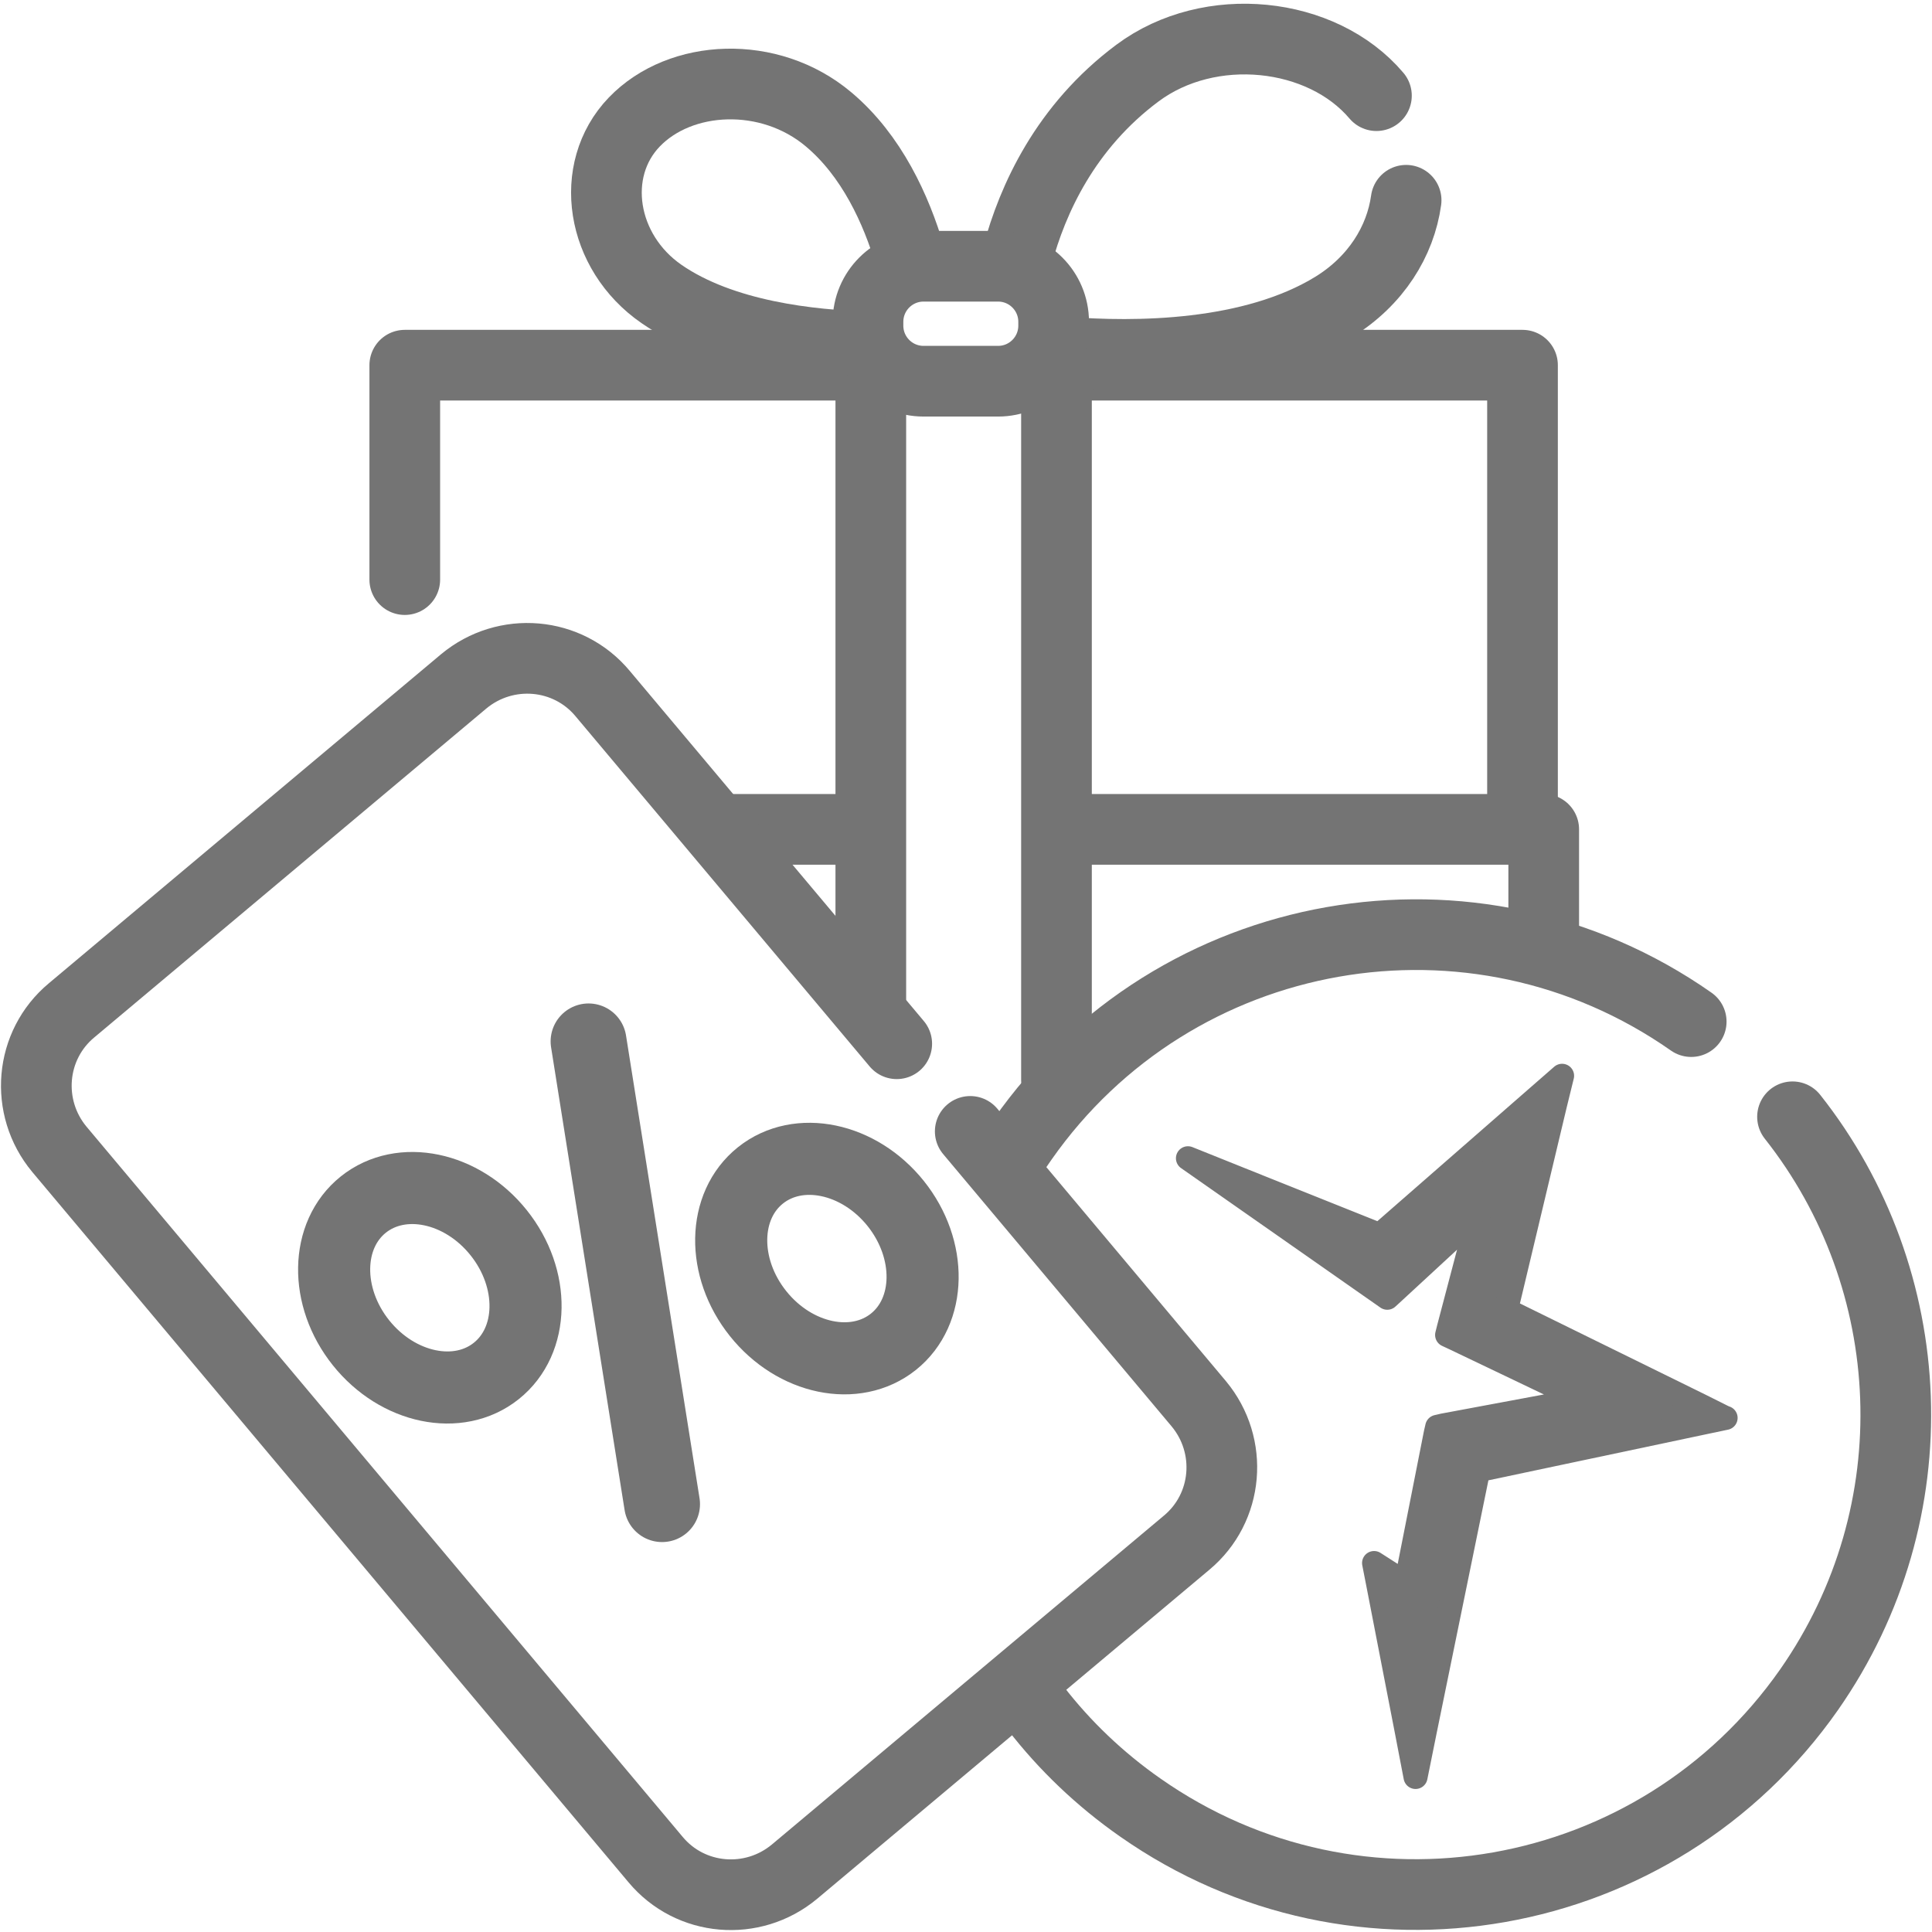
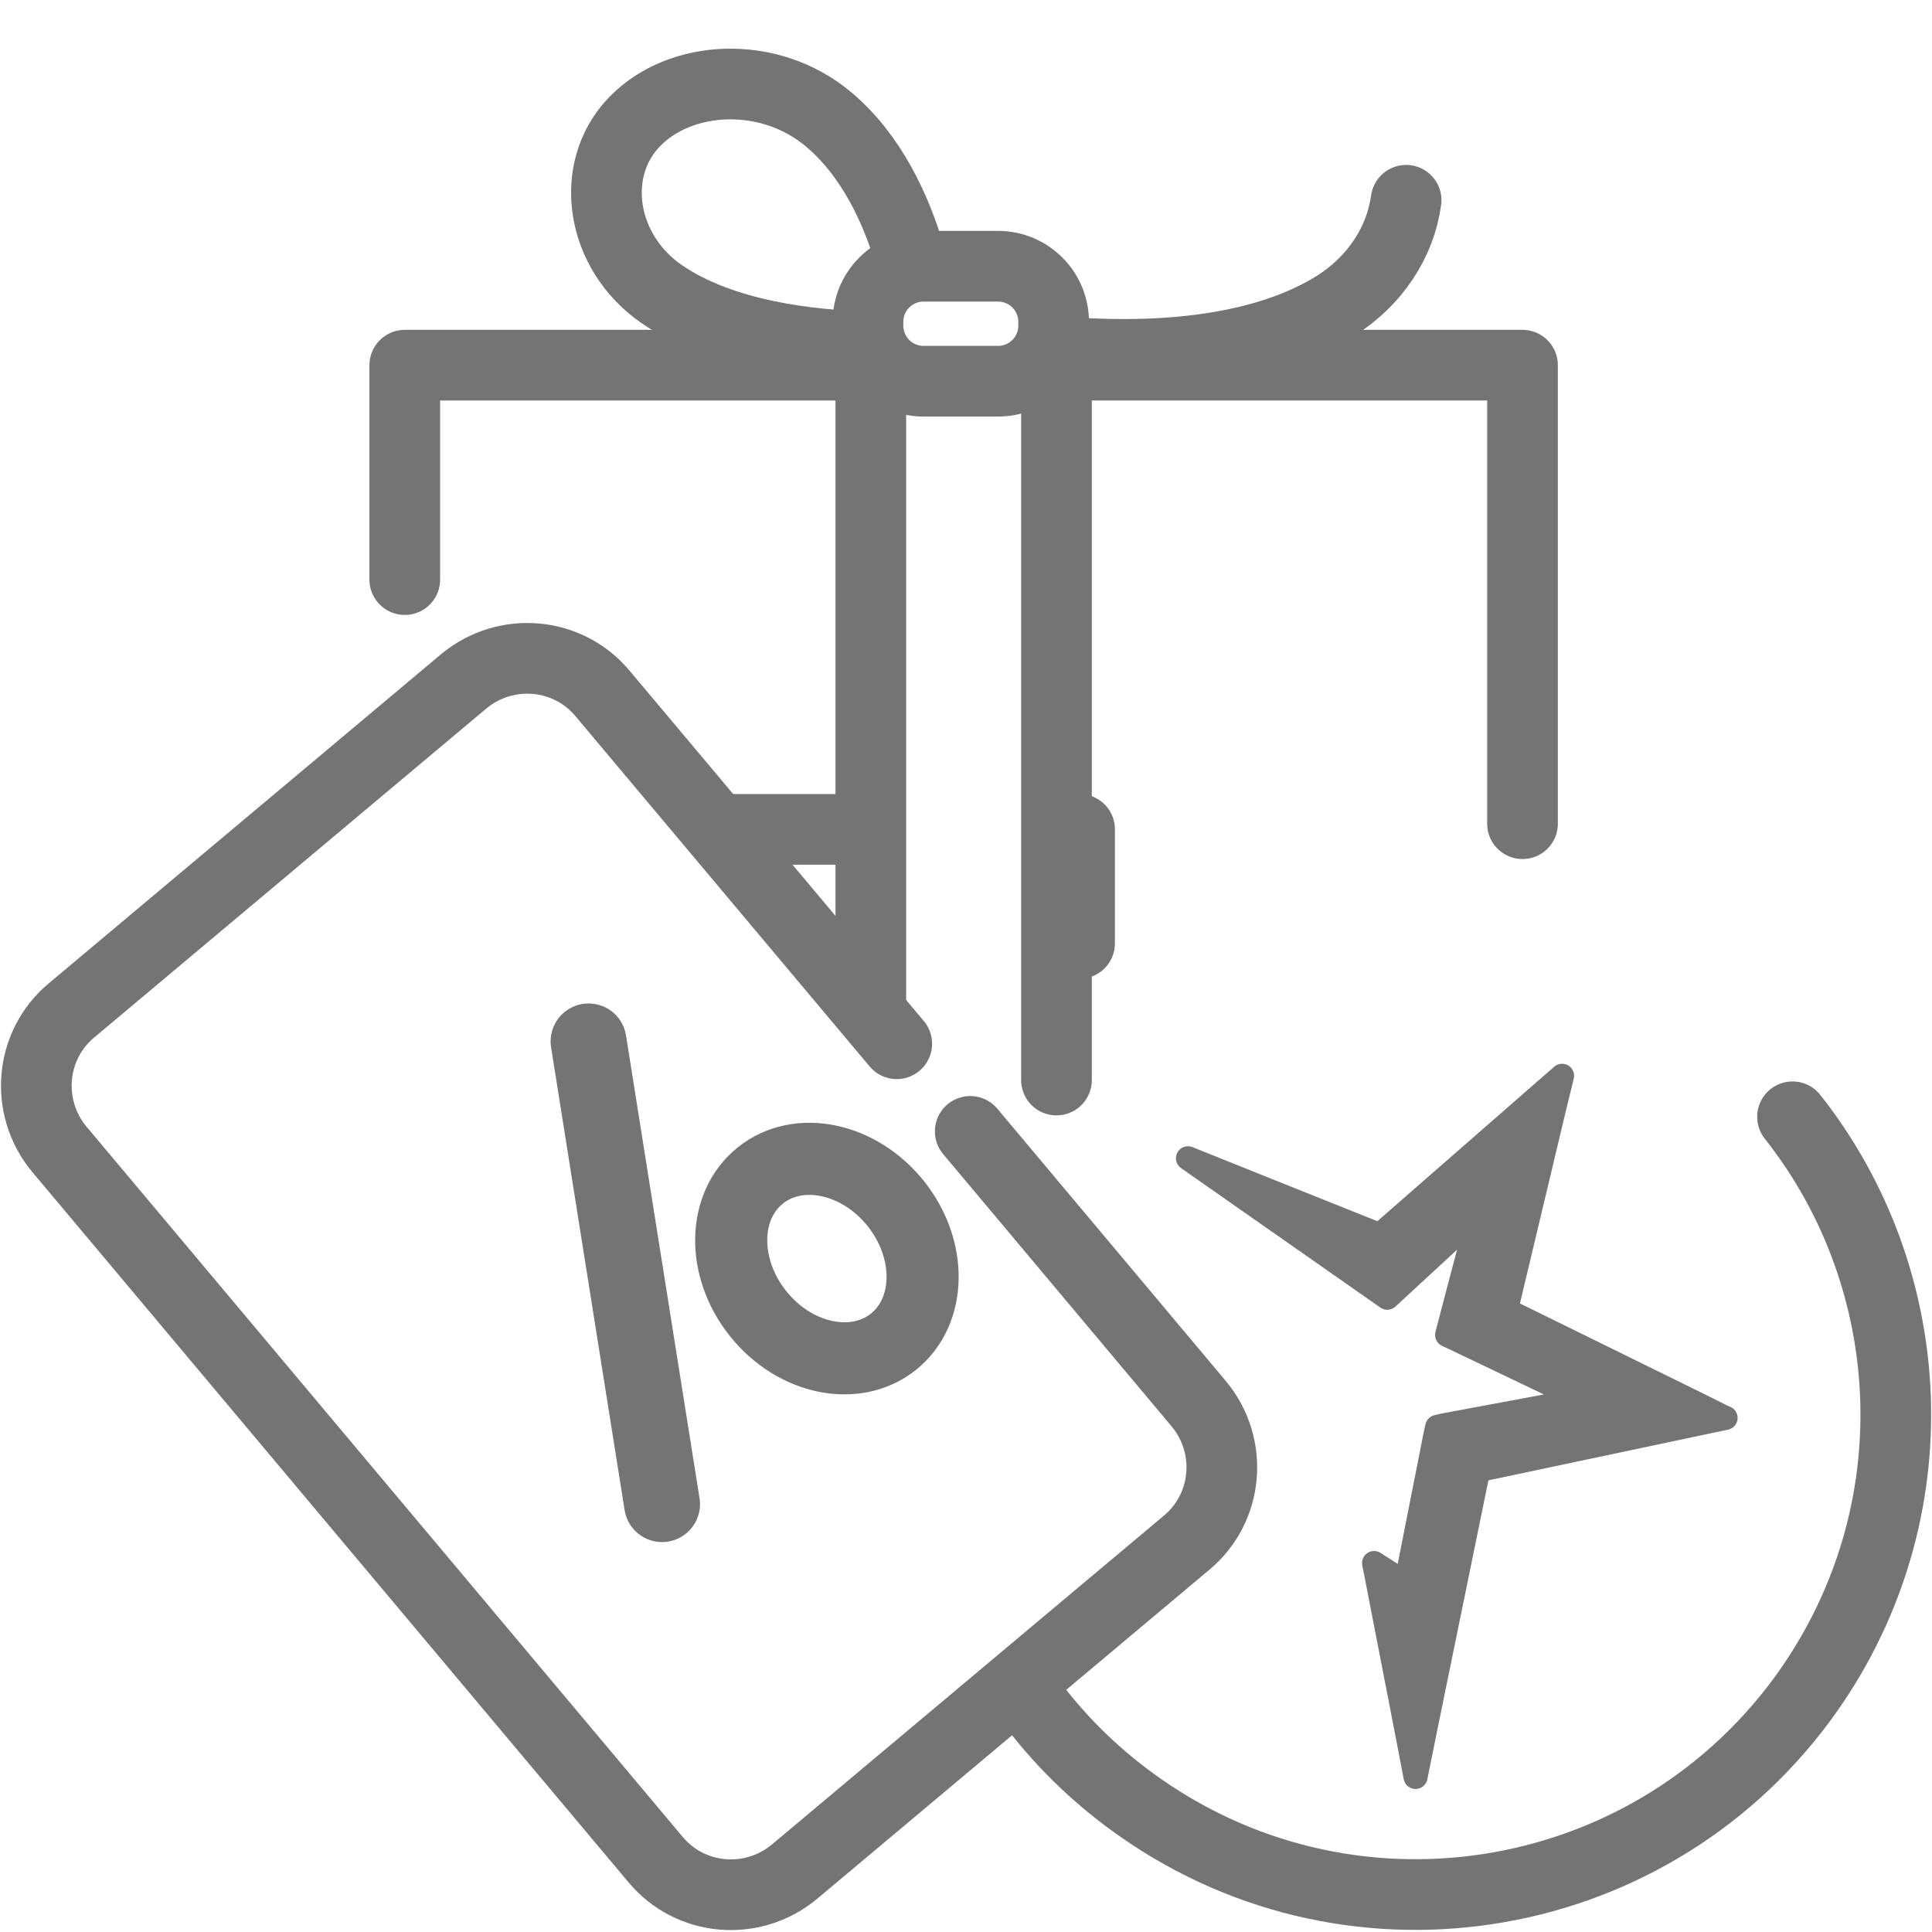
<svg xmlns="http://www.w3.org/2000/svg" width="41" height="41" viewBox="0 0 41 41" fill="none">
  <g clip-path="url(#clip0_35_67)">
    <path d="M8.59 12.3V7.75H17.97" stroke="#747474" stroke-width="1.5" stroke-linecap="round" stroke-linejoin="round" />
    <path d="M22.93 7.75H32.31V17.48" stroke="#747474" stroke-width="1.5" stroke-linecap="round" stroke-linejoin="round" />
-     <path d="M22.91 17.6H32.76V20.02" stroke="#747474" stroke-width="1.5" stroke-linecap="round" stroke-linejoin="round" />
+     <path d="M22.91 17.6V20.02" stroke="#747474" stroke-width="1.5" stroke-linecap="round" stroke-linejoin="round" />
    <path d="M15.49 17.6H17.98" stroke="#747474" stroke-width="1.5" stroke-linecap="round" stroke-linejoin="round" />
    <path d="M18.44 7.36C17.21 7.33 15.33 7.13 14.04 6.24C12.75 5.35 12.48 3.61 13.46 2.59C14.44 1.57 16.33 1.48 17.58 2.53C18.5 3.3 19.02 4.45 19.31 5.43" stroke="#747474" stroke-width="1.5" stroke-linecap="round" stroke-linejoin="round" />
-     <path d="M21.59 5.43C21.91 4.23 22.61 2.69 24.14 1.55C25.67 0.41 28.05 0.66 29.21 2.03" stroke="#747474" stroke-width="1.5" stroke-linecap="round" stroke-linejoin="round" />
    <path d="M29.84 4.25C29.72 5.12 29.2 5.96 28.31 6.51C26.57 7.58 24.08 7.59 22.59 7.47" stroke="#747474" stroke-width="1.5" stroke-linecap="round" stroke-linejoin="round" />
    <path d="M18.48 21.19V7.75" stroke="#747474" stroke-width="1.5" stroke-linecap="round" stroke-linejoin="round" />
    <path d="M22.42 7.75V22.92" stroke="#747474" stroke-width="1.5" stroke-linecap="round" stroke-linejoin="round" />
    <path d="M21.18 5.65H19.6C18.948 5.65 18.42 6.178 18.42 6.83V6.91C18.42 7.562 18.948 8.09 19.6 8.09H21.18C21.832 8.09 22.36 7.562 22.36 6.91V6.83C22.36 6.178 21.832 5.65 21.18 5.65Z" stroke="#747474" stroke-width="1.5" stroke-linecap="round" stroke-linejoin="round" />
    <path d="M38.04 23.7C40.76 27.14 41.03 32.08 38.39 35.86C35.16 40.47 28.81 41.59 24.2 38.36C23.34 37.76 22.59 37.04 21.98 36.25C21.9 36.14 21.81 36.03 21.73 35.92" stroke="#747474" stroke-width="1.5" stroke-linecap="round" stroke-linejoin="round" />
-     <path d="M21.43 24.58C21.52 24.44 21.61 24.31 21.7 24.18C24.93 19.57 31.28 18.45 35.89 21.68" stroke="#747474" stroke-width="1.5" stroke-linecap="round" stroke-linejoin="round" />
    <path d="M36.61 30.09L36.09 29.83L31.96 27.8L33 23.44L33.15 22.83L32.68 23.24L29.28 26.21L26.83 25.23L25.21 24.58L29.44 27.54L29.56 27.43L31.39 25.74L30.75 28.17L30.71 28.33L30.86 28.4L33.58 29.7L30.63 30.25L30.5 30.28L30.47 30.41L29.84 33.6L29.55 33.42L29.16 33.17L29.25 33.63L29.85 36.72L30.04 37.71L30.24 36.72L31.37 31.2L36.05 30.21L36.62 30.09H36.61Z" fill="#747474" stroke="#747474" stroke-width="0.51" stroke-linecap="round" stroke-linejoin="round" />
    <path d="M20.59 24.01L25.44 29.79C26.18 30.68 26.07 32 25.18 32.74L16.86 39.72C15.97 40.46 14.65 40.35 13.91 39.46L1.26 24.39C0.52 23.5 0.63 22.18 1.52 21.44L9.84 14.46C10.73 13.72 12.05 13.83 12.79 14.72L19.03 22.15" stroke="#747474" stroke-width="1.5" stroke-linecap="round" stroke-linejoin="round" />
    <path d="M14.05 31.92L12.49 22.1" stroke="#747474" stroke-width="1.61" stroke-linecap="round" stroke-linejoin="round" />
-     <path d="M10.533 29.093C11.34 28.448 11.362 27.135 10.582 26.16C9.803 25.186 8.517 24.918 7.71 25.563C6.904 26.208 6.882 27.521 7.661 28.496C8.441 29.471 9.727 29.738 10.533 29.093Z" stroke="#747474" stroke-width="1.53" stroke-linecap="round" stroke-linejoin="round" />
    <path d="M18.96 28.474C19.766 27.829 19.788 26.516 19.009 25.541C18.229 24.566 16.943 24.299 16.137 24.944C15.33 25.589 15.308 26.902 16.088 27.877C16.867 28.852 18.153 29.119 18.96 28.474Z" stroke="#747474" stroke-width="1.53" stroke-linecap="round" stroke-linejoin="round" />
  </g>
  <defs>
    <clipPath id="clip0_35_67">
      <rect width="41" height="41" fill="white" />
    </clipPath>
  </defs>
</svg>